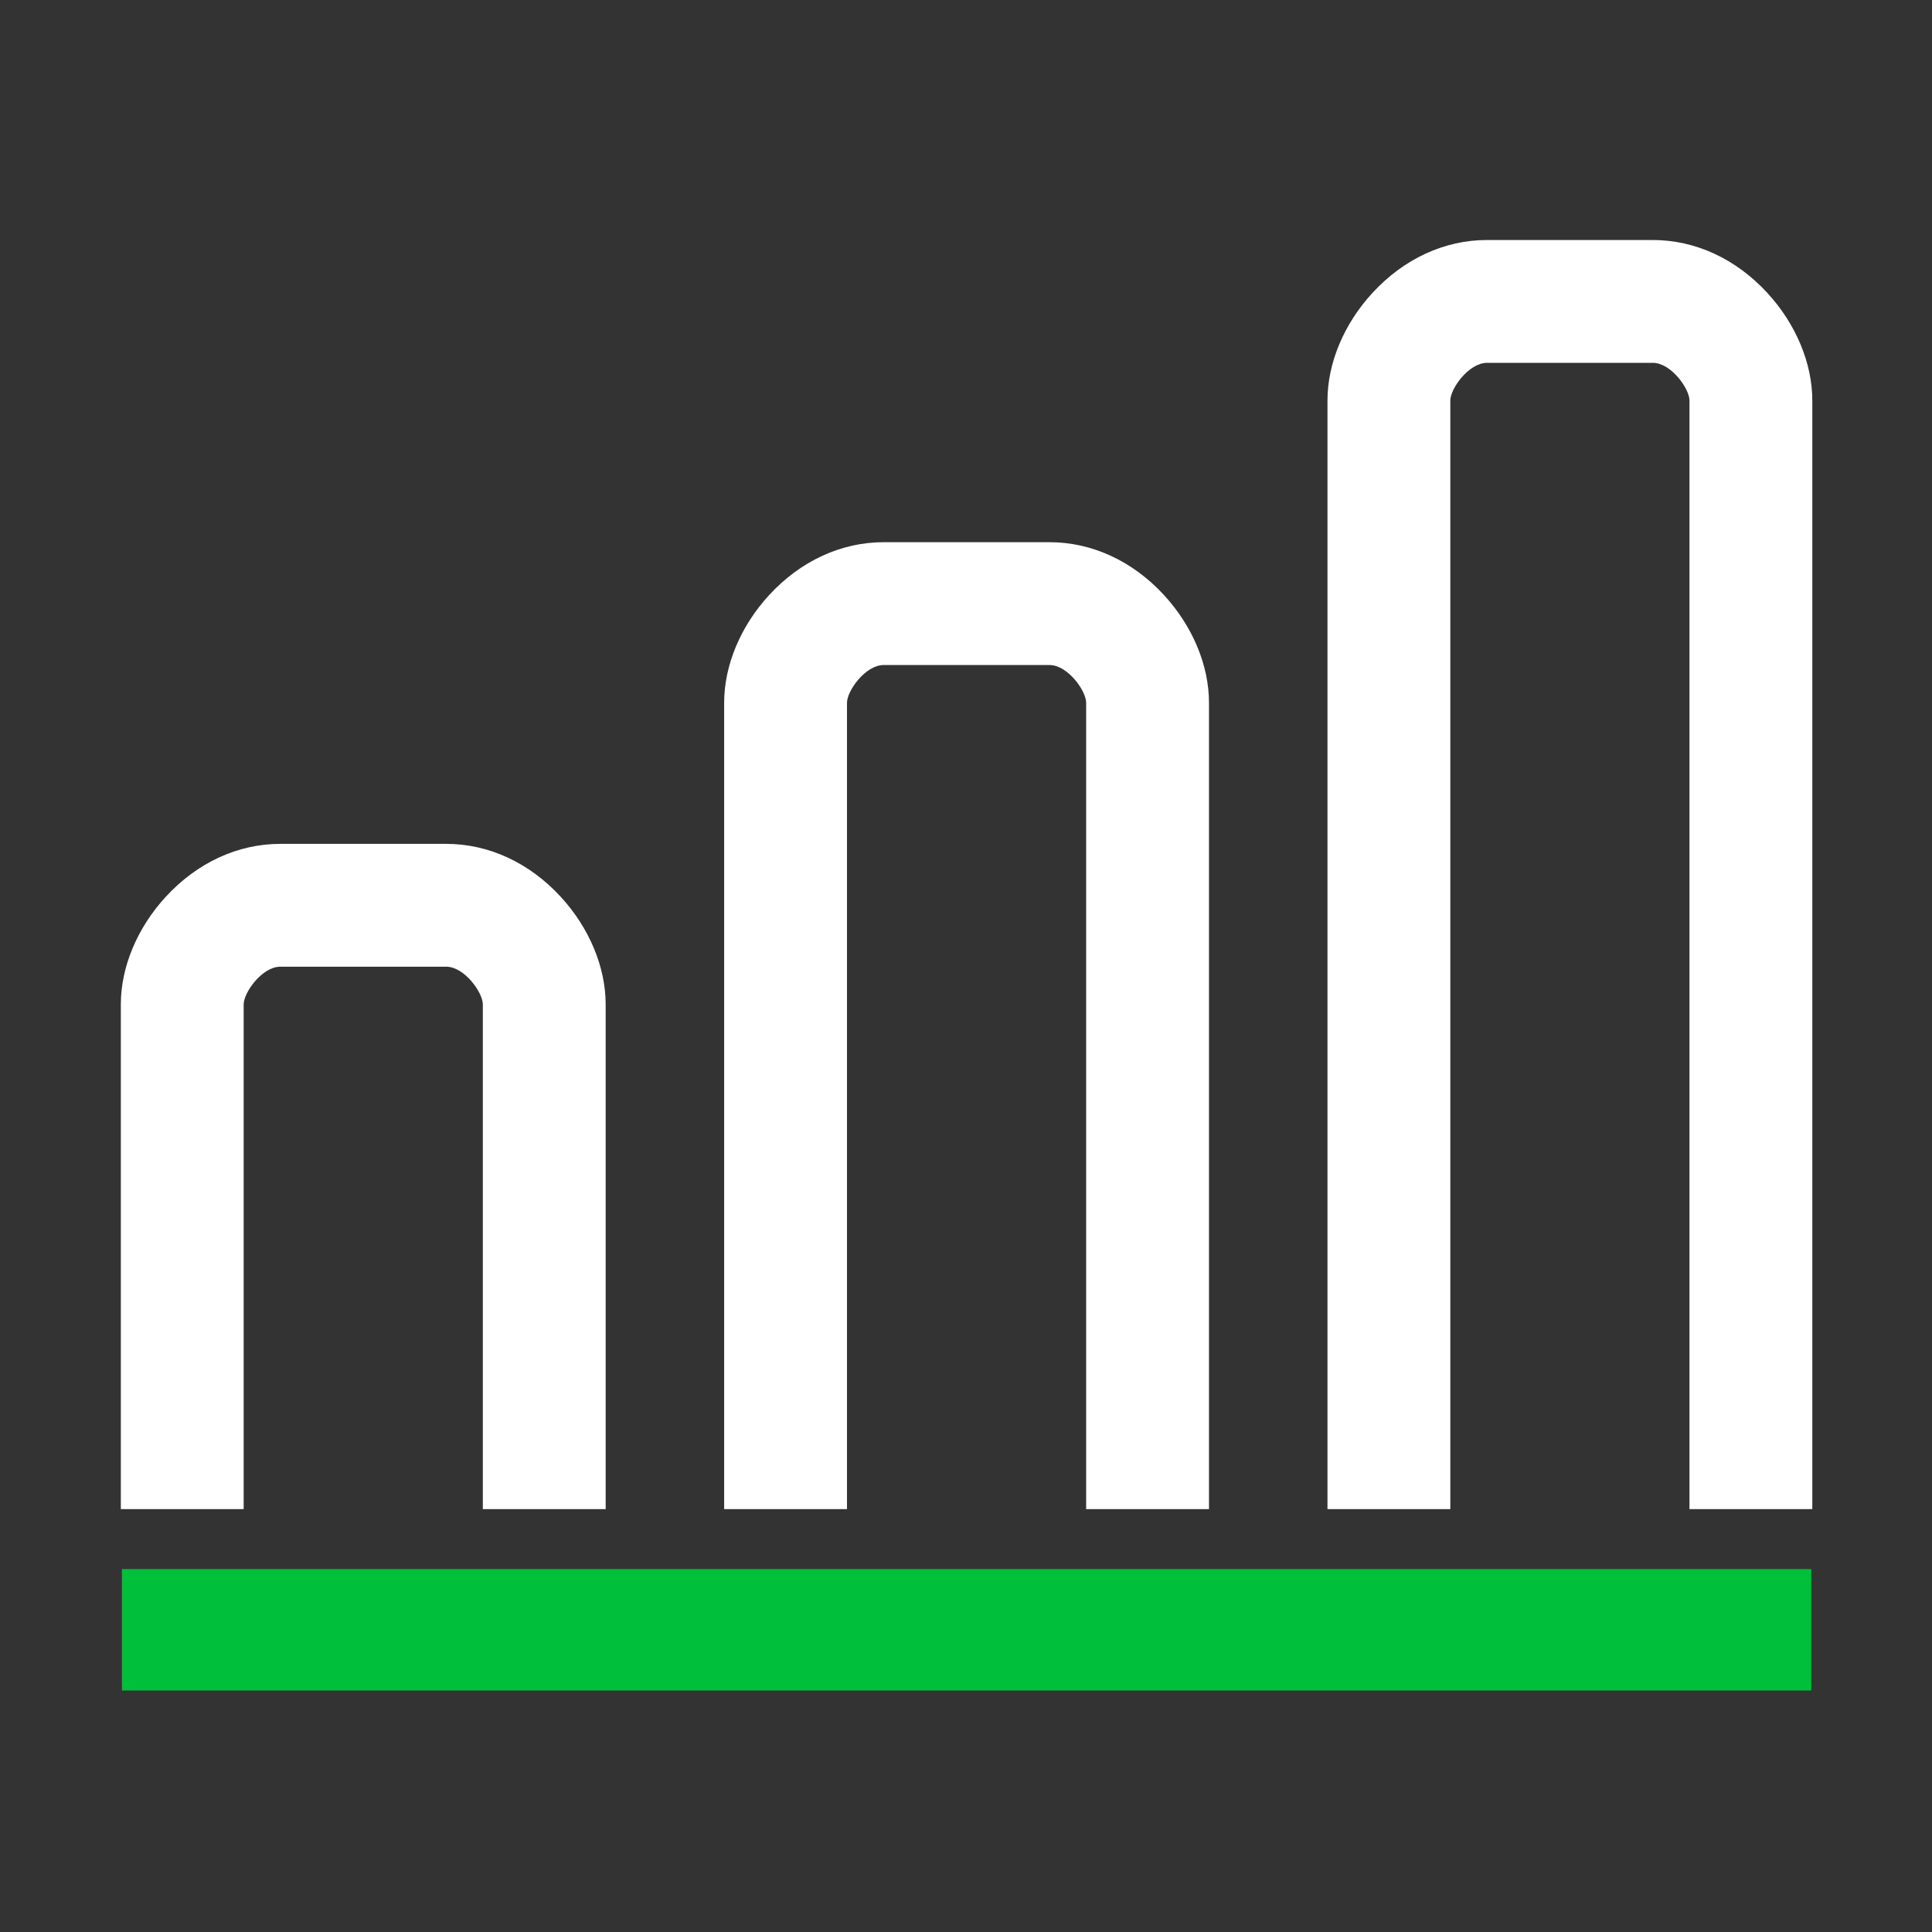
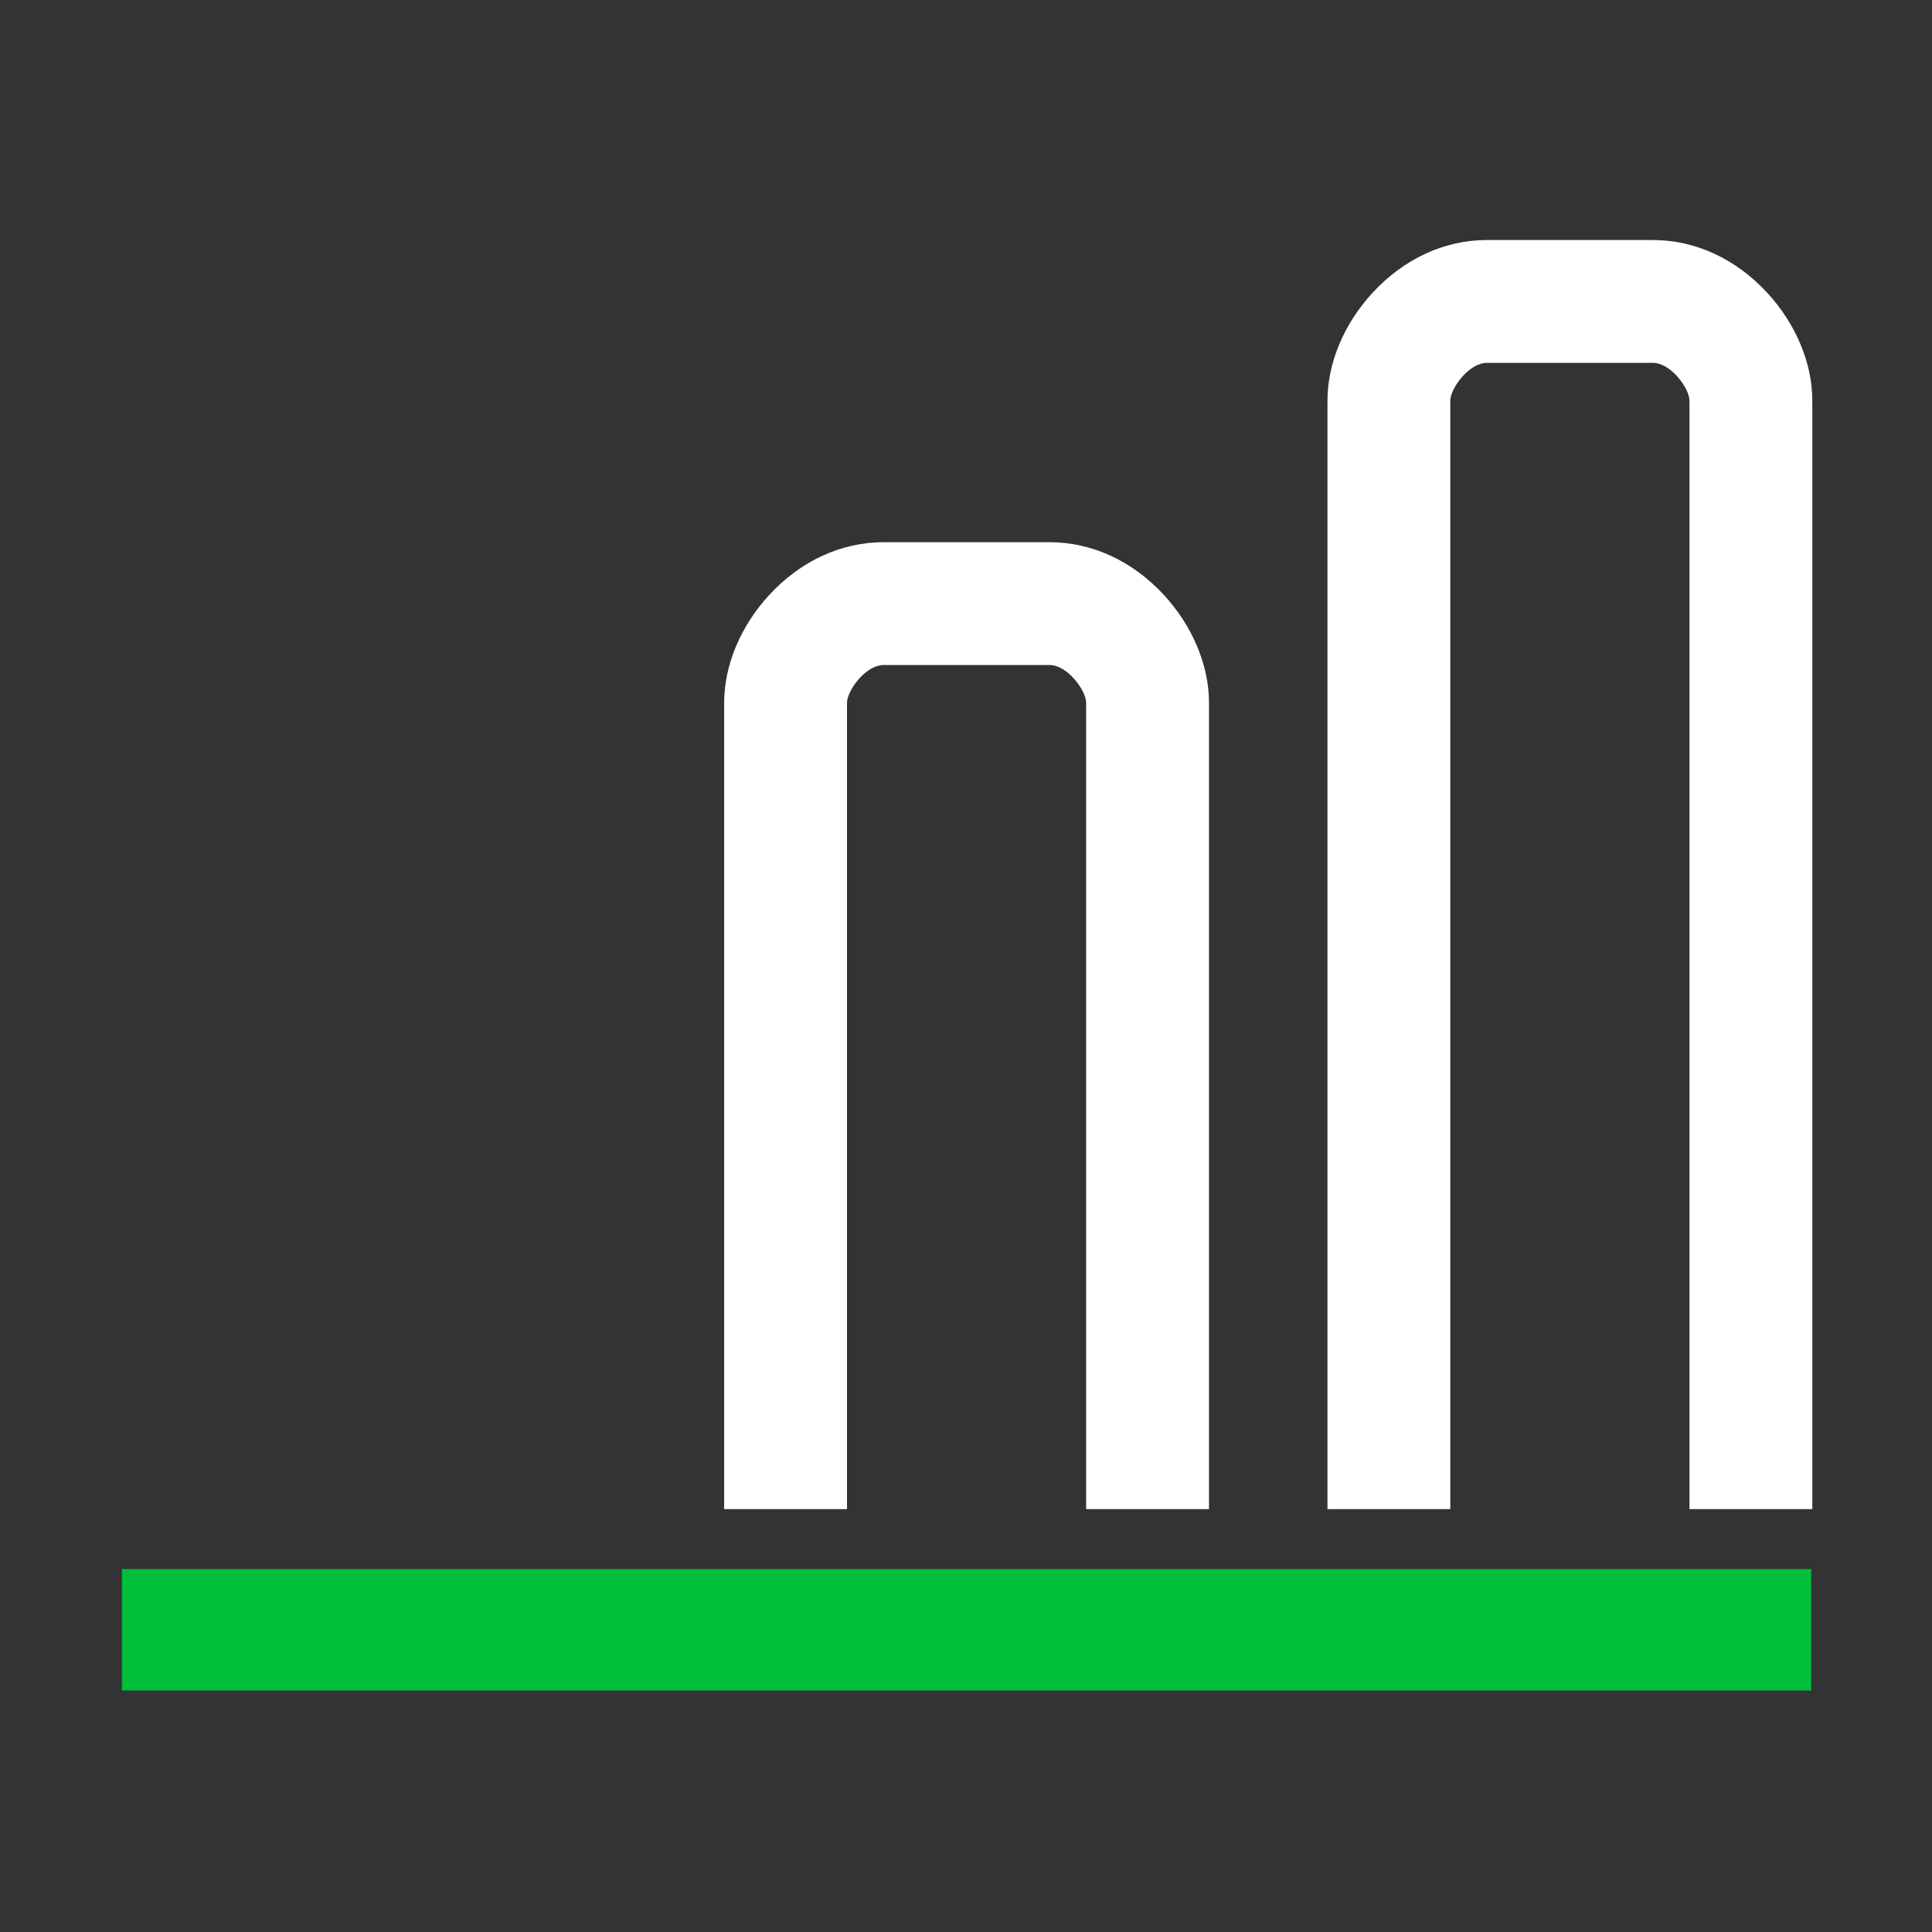
<svg xmlns="http://www.w3.org/2000/svg" id="art" viewBox="0 0 1000 1000">
  <rect x="0" y="0" width="1000" height="1000" fill="#333333" stroke="none" />
  <defs>
    <style>
      .cls-1 {
        fill: #00bf3a;
      }

      .cls-1, .cls-2 {
        stroke-width: 0px;
      }

      .cls-2 {
        fill: #fff;
      }
    </style>
  </defs>
  <rect class="cls-1" x="63.1" y="812.14" width="874.39" height="62.86" transform="translate(1000.59 1687.15) rotate(180)" />
-   <path class="cls-2" d="M313.49,781.12h-63.58v-261.25c0-6.13-9.52-19.51-18.96-19.51h-85.87c-9.44,0-18.96,13.38-18.96,19.51v261.25h-63.58v-261.25c0-19.33,8.48-39.63,23.26-55.69,16.25-17.67,37.3-27.4,59.28-27.4h85.87c21.98,0,43.03,9.73,59.28,27.4,14.78,16.07,23.26,36.37,23.26,55.69v261.25Z" />
  <path class="cls-2" d="M625.77,781.12h-63.58v-417.39c0-6.13-9.52-19.51-18.96-19.51h-85.87c-9.44,0-18.96,13.38-18.96,19.51v417.39h-63.58v-417.39c0-19.33,8.48-39.63,23.26-55.69,16.25-17.67,37.3-27.4,59.28-27.4h85.87c21.98,0,43.03,9.73,59.28,27.4,14.78,16.07,23.26,36.37,23.26,55.69v417.39Z" />
  <path class="cls-2" d="M938.05,781.12h-63.58V207.32c0-6.13-9.52-19.51-18.96-19.51h-85.87c-9.44,0-18.96,13.38-18.96,19.51v573.8h-63.58V207.32c0-19.33,8.48-39.63,23.26-55.69,16.25-17.67,37.3-27.4,59.28-27.4h85.87c21.98,0,43.03,9.73,59.28,27.4,14.78,16.07,23.26,36.37,23.26,55.69v573.8Z" />
</svg>